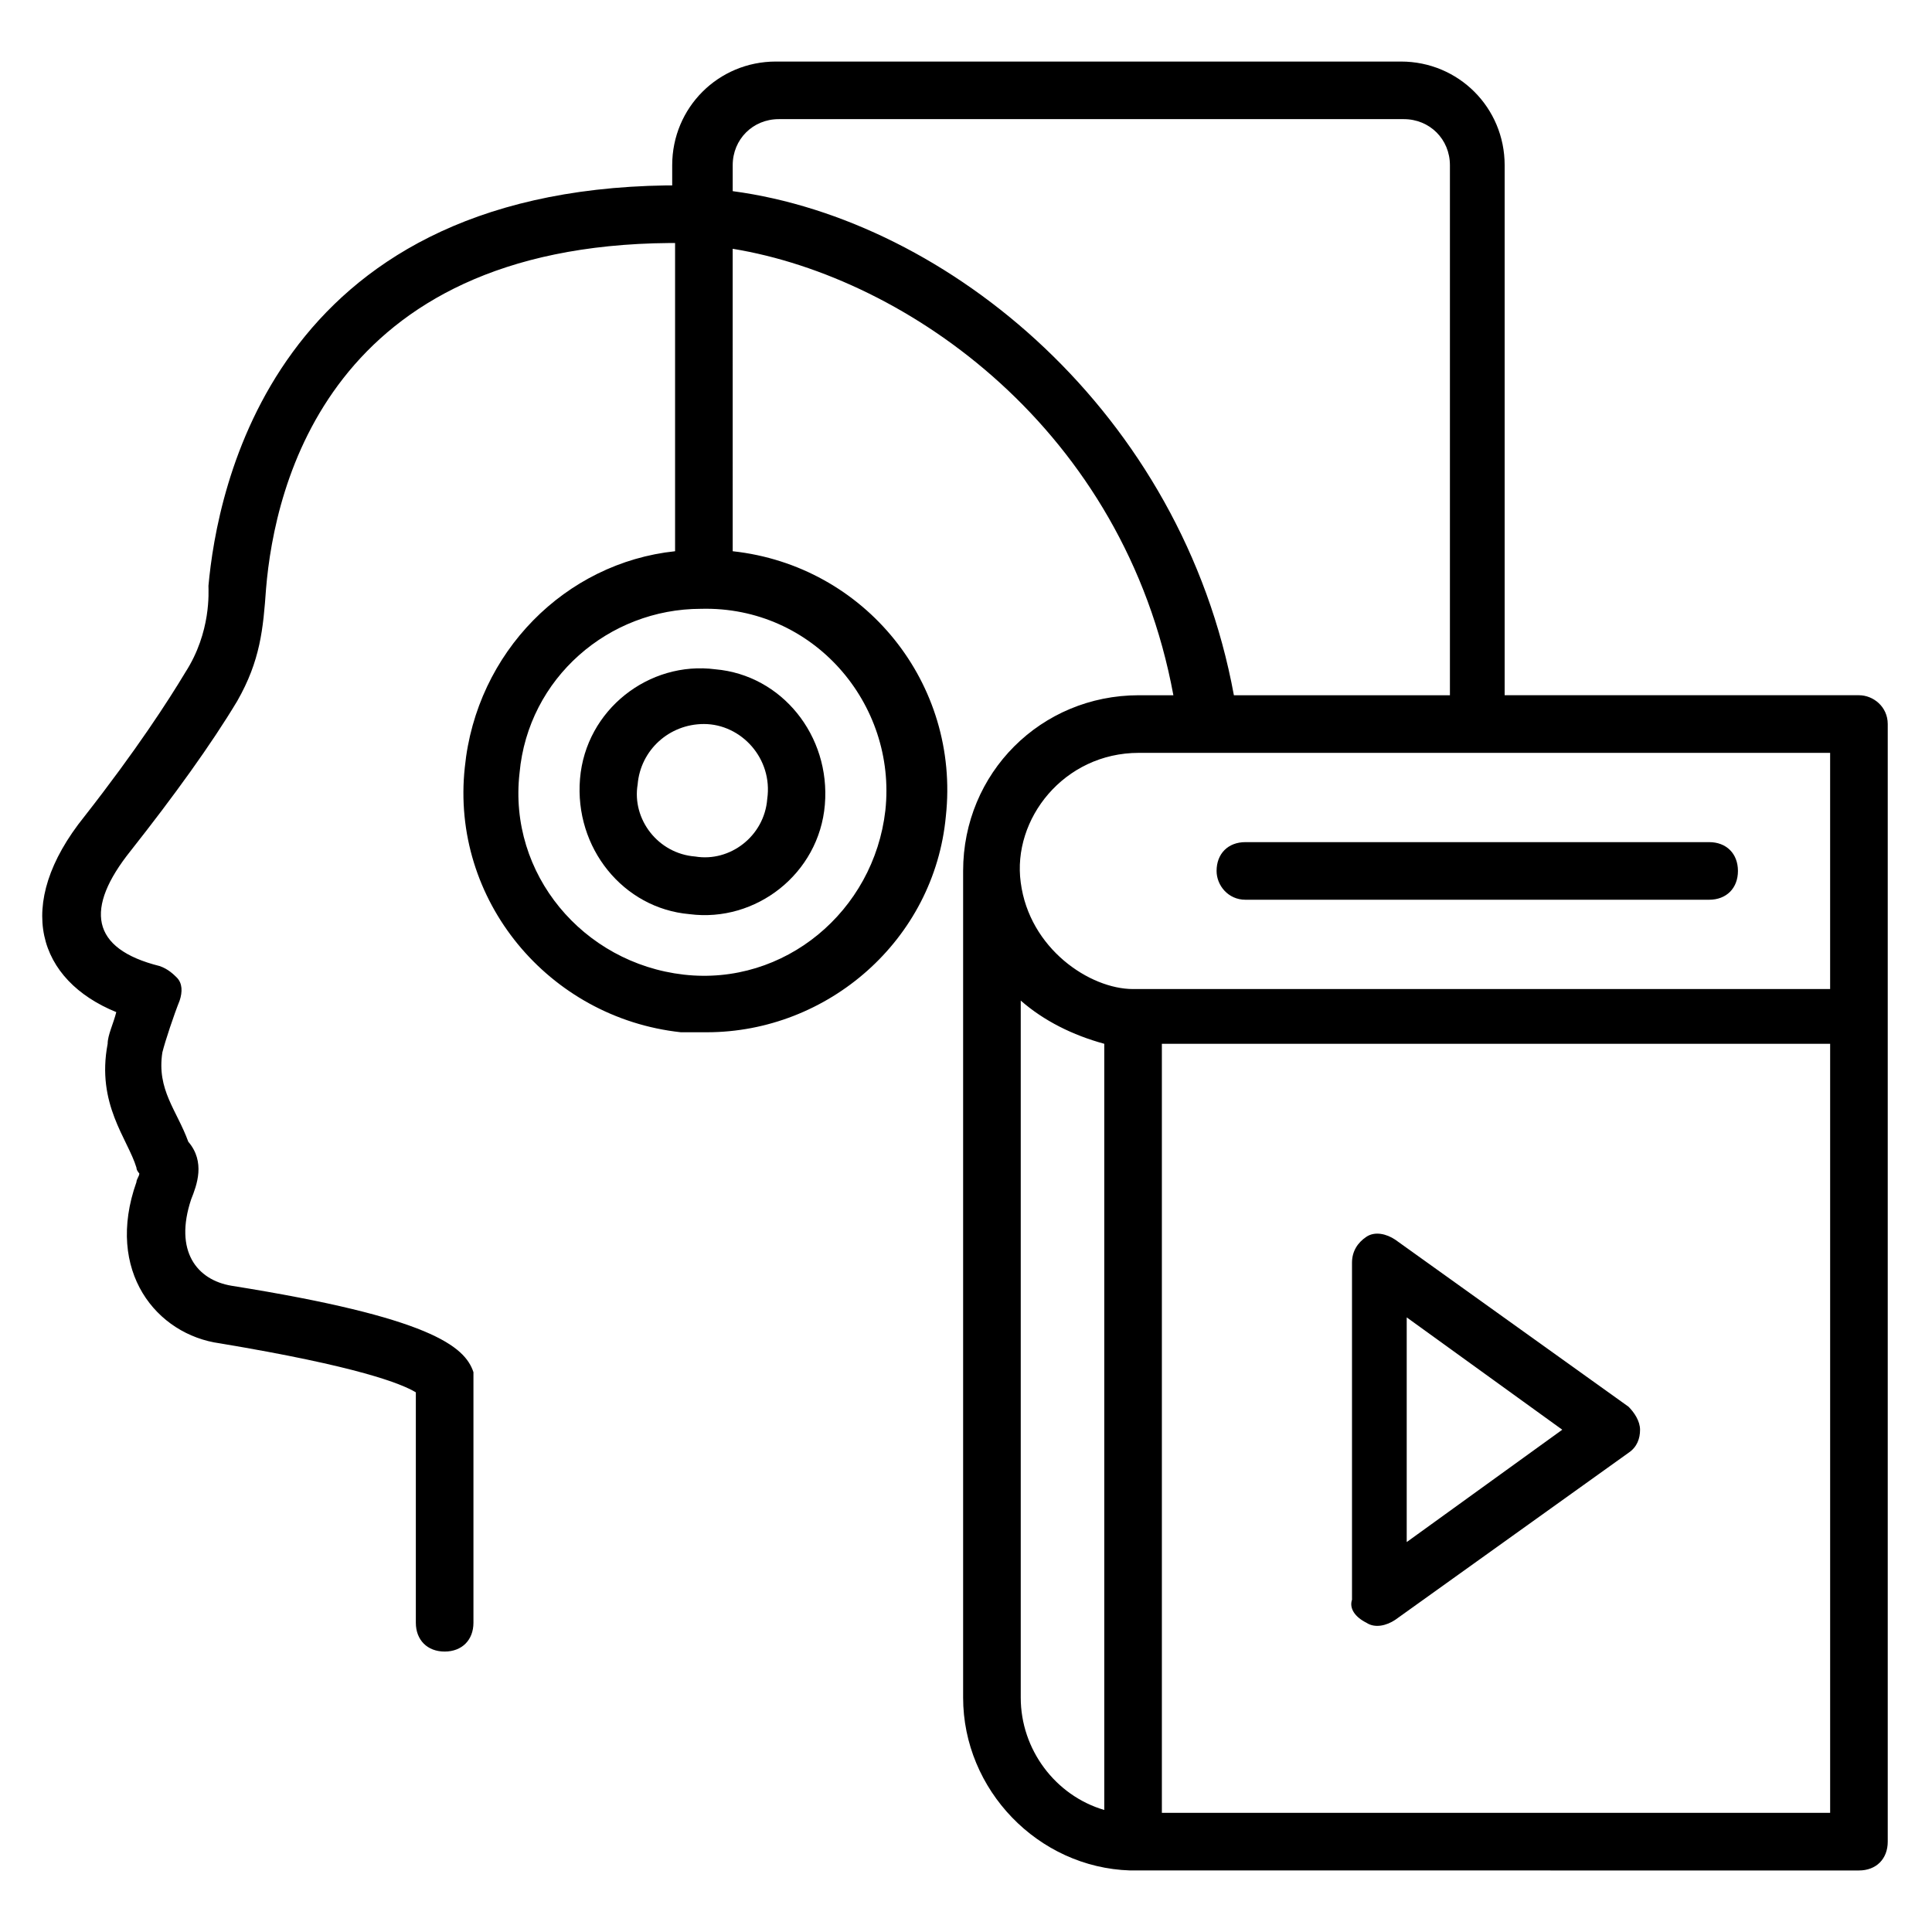
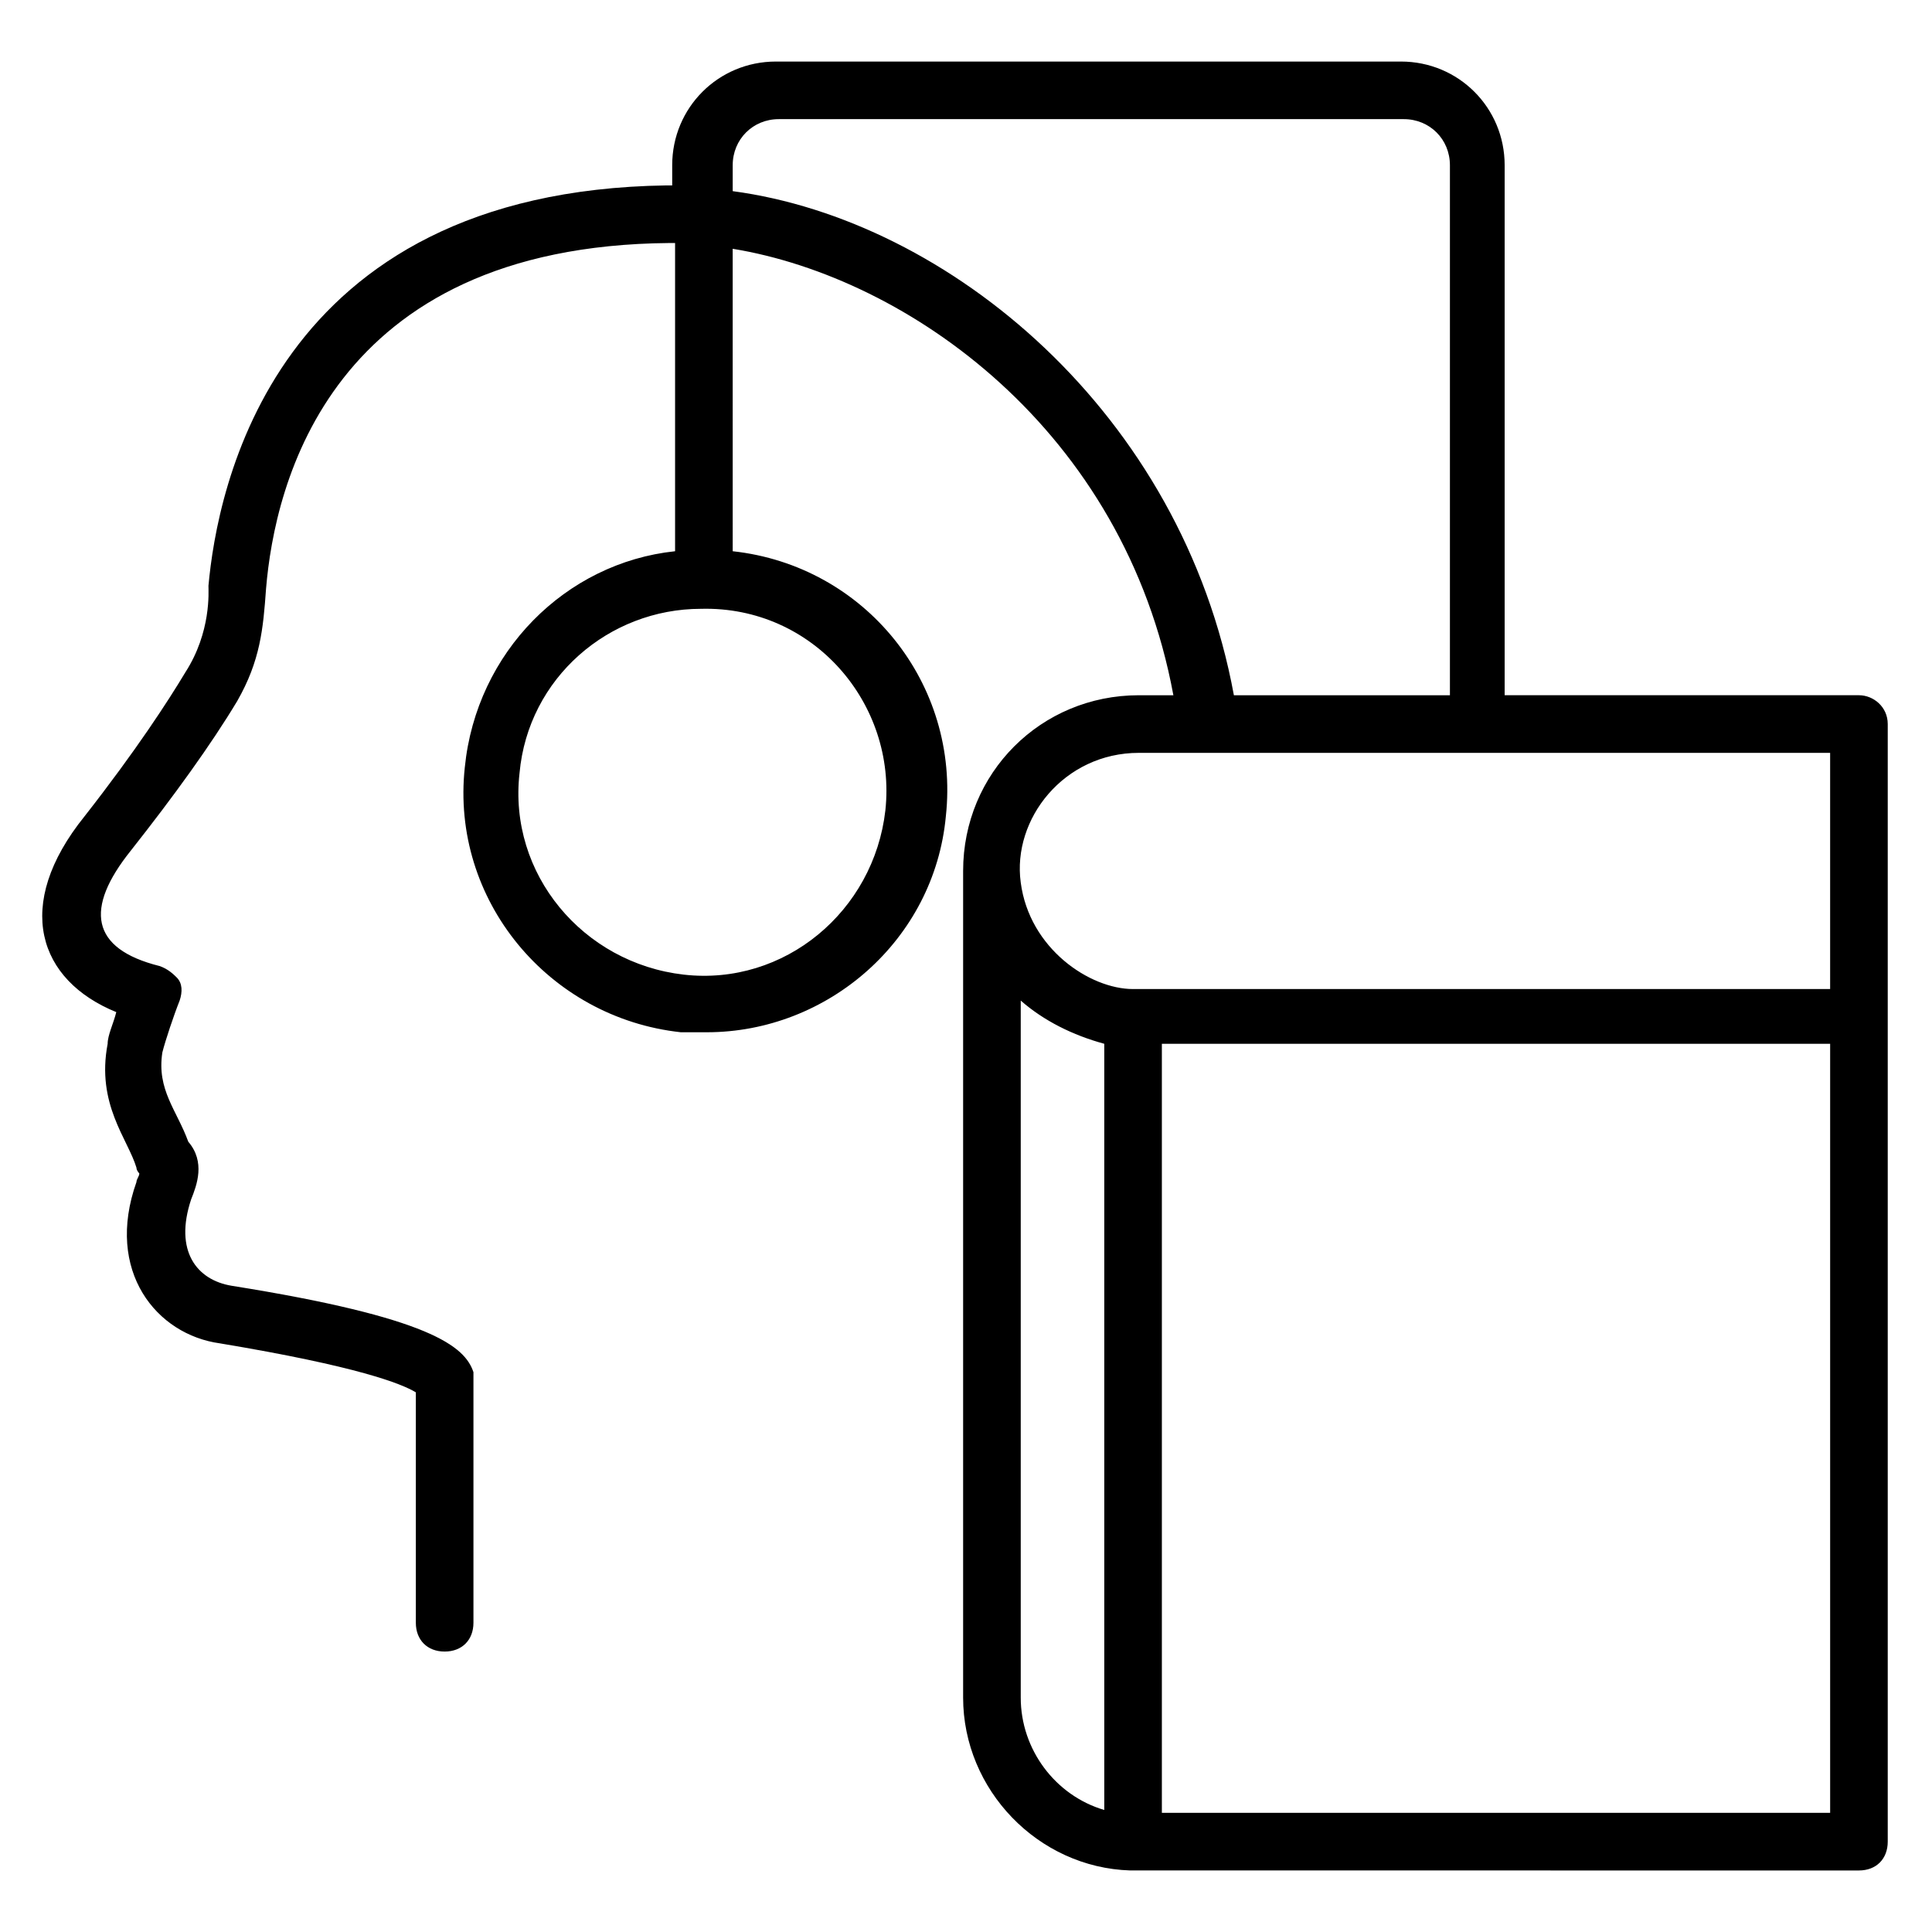
<svg xmlns="http://www.w3.org/2000/svg" fill="#000000" width="800px" height="800px" version="1.1" viewBox="144 144 512 512">
  <g>
-     <path d="m297.71 350.38c-1.527 18.32 11.449 34.352 29.008 35.879 17.559 2.289 34.352-10.688 35.879-29.008 1.527-18.32-11.449-34.352-29.008-35.879-17.559-2.293-34.352 10.688-35.879 29.008zm49.617 5.34c-0.762 9.922-9.922 16.793-19.082 15.266-9.922-0.762-16.793-9.922-15.266-19.082 0.762-9.16 8.398-16.031 17.559-16.031 9.918 0.004 18.316 9.164 16.789 19.848z" />
    <path d="m636.64 328.24h-93.891v-140.45c0-15.266-12.215-27.48-27.48-27.48h-165.65c-15.266 0-27.48 12.215-27.48 27.48v5.344h-1.527c-104.58 1.523-119.08 80.914-121.37 106.11 0 1.527 0.762 12.215-6.106 22.902-4.582 7.633-12.977 20.609-26.719 38.168-19.082 23.664-12.215 43.512 8.398 51.906-0.762 3.055-2.289 6.106-2.289 8.398-3.055 16.031 5.344 25.191 7.633 32.824 0 0.762 0.762 1.527 0.762 1.527 0 0.762-0.762 1.527-0.762 2.289-8.398 23.664 5.344 40.457 22.137 42.746 36.641 6.106 48.09 10.688 51.906 12.977v61.066c0 4.582 3.055 7.633 7.633 7.633 4.582 0 7.633-3.055 7.633-7.633v-66.41c-2.289-6.871-11.449-14.504-64.121-22.902-9.16-1.527-15.266-9.16-10.688-22.902 1.527-3.816 3.816-9.922-0.762-15.266-3.055-8.398-8.398-13.742-6.871-23.664 0.762-3.055 3.055-9.922 4.582-13.742 0.762-2.289 0.762-4.582-0.762-6.106-0.766-0.762-2.293-2.289-4.582-3.051-18.32-4.582-19.848-15.266-7.633-30.535 11.449-14.504 21.375-28.242 28.242-39.695 6.106-10.688 6.871-19.082 7.633-29.77 2.293-27.48 16.793-90.84 106.87-91.602h1.527v81.68c-29.008 3.055-52.672 26.719-55.723 57.25-3.816 35.113 22.137 66.41 57.25 70.227h6.871c32.062 0 60.305-24.426 63.359-57.25 3.816-35.113-21.375-66.41-56.488-70.227l-0.004-80.152c46.562 7.633 103.82 48.09 116.79 118.32l-9.16-0.004c-25.953 0-46.562 20.609-46.562 46.562v219.08c0 24.426 19.848 45.039 44.273 45.801h1.527l191.6 0.004c4.582 0 7.633-3.055 7.633-7.633v-296.18c0-4.582-3.816-7.637-7.633-7.637zm-258.01 30.535c-3.055 26.719-26.719 46.562-53.434 43.512-26.719-3.055-46.562-26.719-43.512-53.434 2.289-25.191 23.664-43.512 48.09-43.512 29.773-0.766 51.91 25.191 48.855 53.434zm-40.457-164.12v-6.867c0-6.871 5.344-12.215 12.215-12.215h165.64c6.871 0 12.215 5.344 12.215 12.215v140.46h-57.25c-13.742-74.809-75.574-125.95-132.82-133.59zm107.63 148.86h183.2v62.594h-184.73c-11.449 0-27.48-10.688-29.77-28.242-2.293-16.797 11.449-34.352 31.297-34.352zm-31.297 250.38v-184.73c6.106 5.344 13.742 9.16 22.137 11.449v203.05c-12.977-3.816-22.137-16.031-22.137-29.77zm214.5 30.531h-177.1v-203.81h177.1z" />
-     <path d="m506.11 574.04c2.289 1.527 5.344 0.762 7.633-0.762l61.832-44.273c2.289-1.527 3.055-3.816 3.055-6.106 0-2.289-1.527-4.582-3.055-6.106l-61.832-44.273c-2.289-1.527-5.344-2.289-7.633-0.762-2.289 1.527-3.816 3.816-3.816 6.871v89.312c-0.766 2.281 0.762 4.57 3.816 6.098zm10.684-80.918 41.223 29.77-41.223 29.773z" />
-     <path d="m474.04 382.44h122.9c4.582 0 7.633-3.055 7.633-7.633 0-4.582-3.055-7.633-7.633-7.633h-122.9c-4.582 0-7.633 3.055-7.633 7.633 0 3.816 3.055 7.633 7.633 7.633z" />
  </g>
</svg>